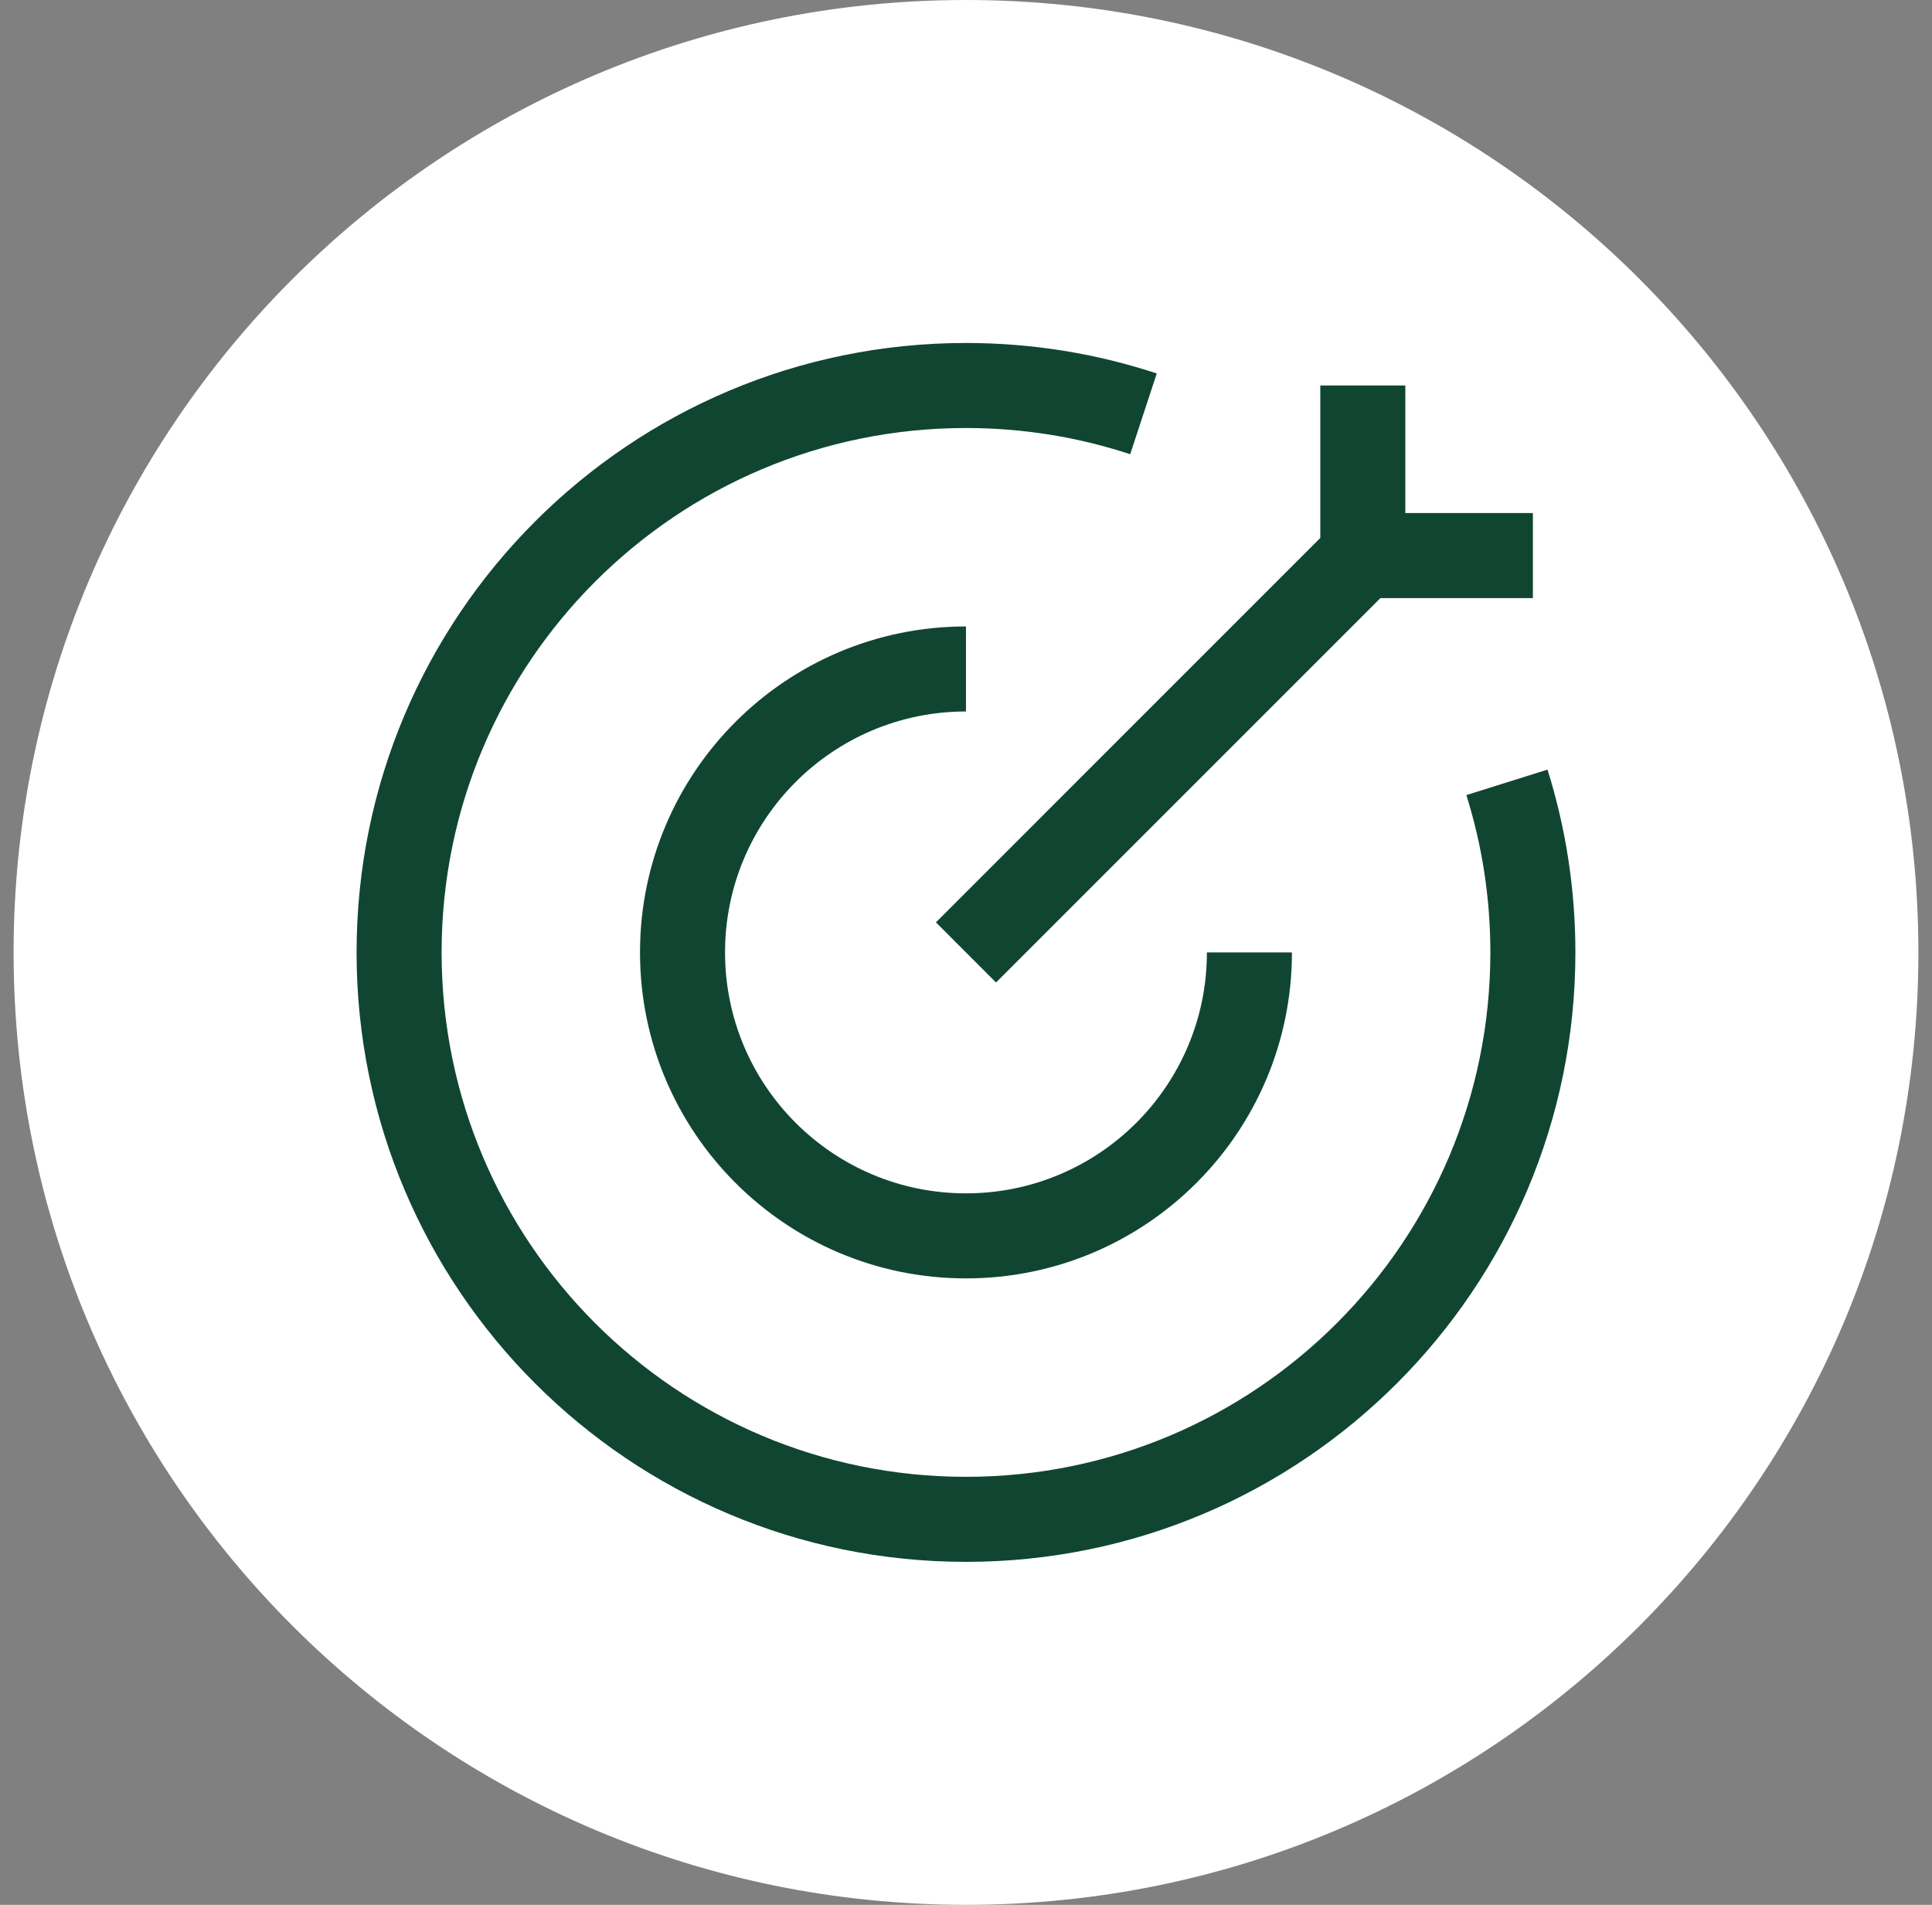
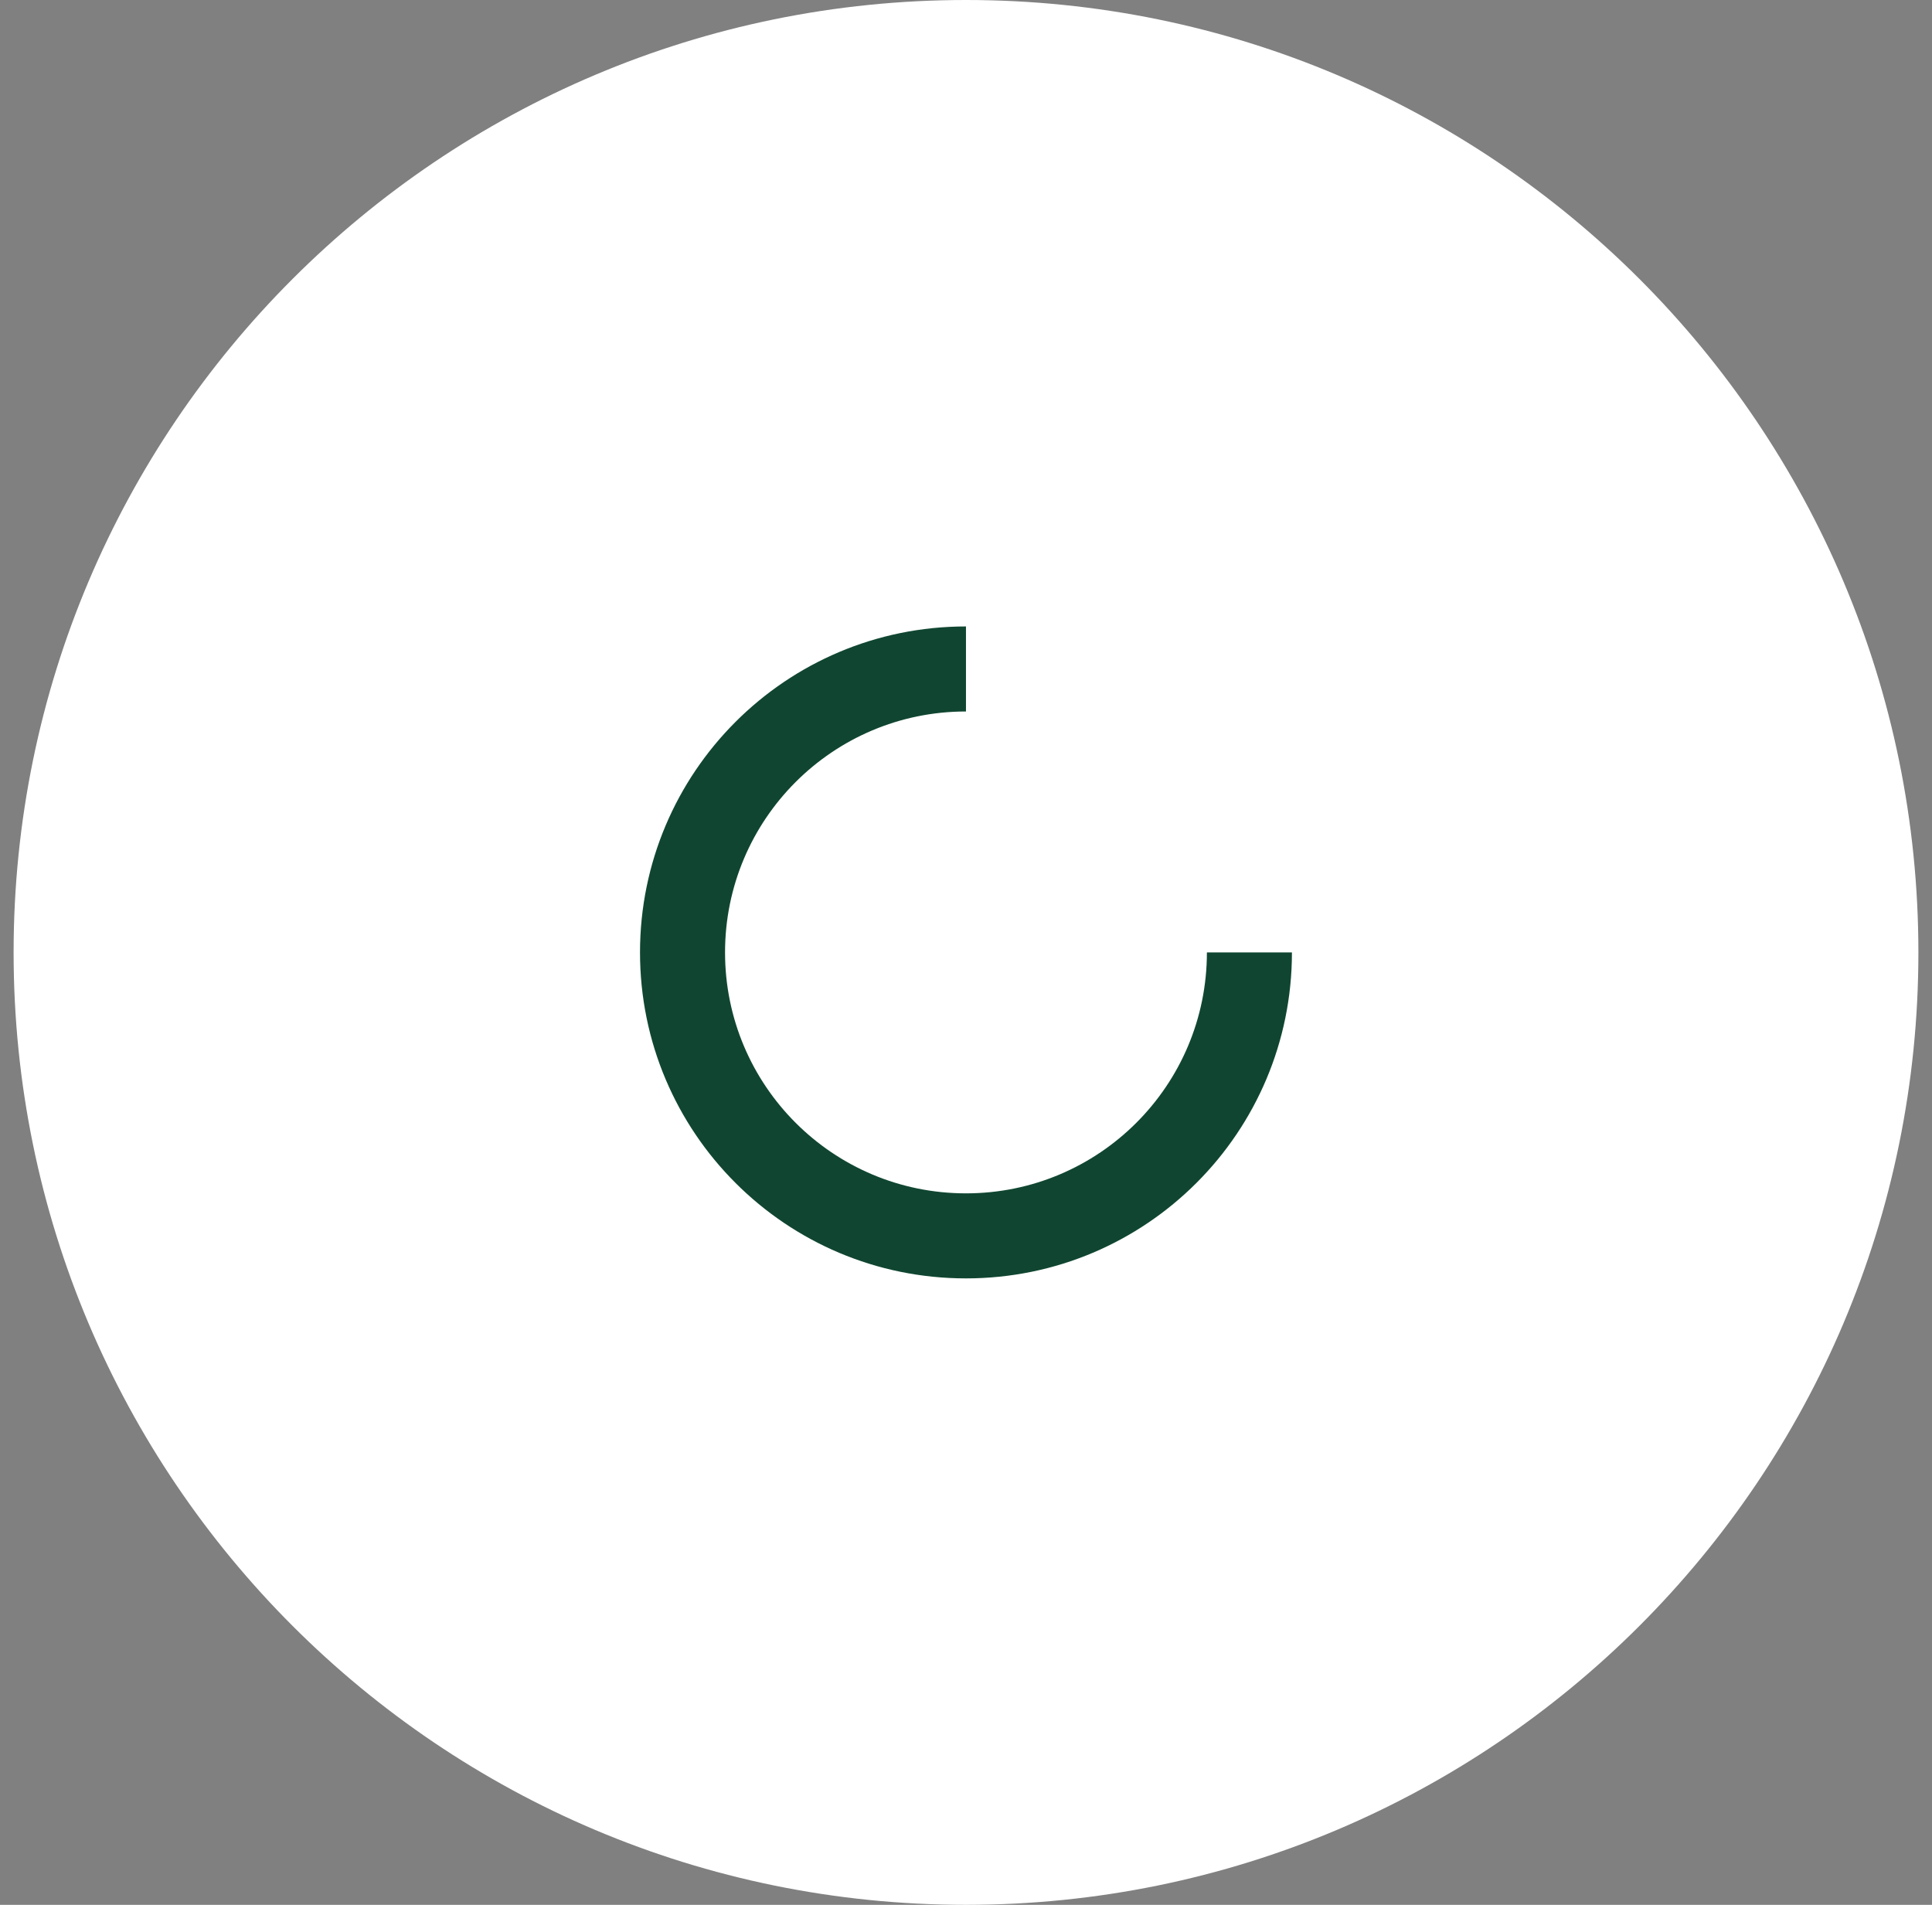
<svg xmlns="http://www.w3.org/2000/svg" width="71" height="70" viewBox="0 0 71 70" fill="none">
  <rect x="0" y="0" width="71" height="70" fill="#808080" stroke="none" />
  <path d="M0.5 35C0.5 15.67 16.17 0 35.5 0C54.83 0 70.5 15.67 70.5 35C70.5 54.33 54.83 70 35.5 70C16.17 70 0.5 54.33 0.5 35Z" fill="white" />
-   <path d="M35.499 15.729C24.856 15.729 16.229 24.357 16.229 35C16.229 45.643 24.856 54.271 35.499 54.271C46.142 54.271 54.77 45.643 54.77 35C54.77 32.983 54.461 31.041 53.888 29.218L56.87 28.282C57.536 30.404 57.895 32.662 57.895 35C57.895 47.369 47.868 57.396 35.499 57.396C23.131 57.396 13.104 47.369 13.104 35C13.104 22.631 23.131 12.604 35.499 12.604C37.946 12.604 40.304 12.997 42.511 13.724L41.534 16.692C39.638 16.068 37.609 15.729 35.499 15.729Z" fill="#104631" />
  <path d="M35.499 26.146C30.609 26.146 26.645 30.11 26.645 35C26.645 39.89 30.609 43.854 35.499 43.854C40.389 43.854 44.353 39.89 44.353 35H47.478C47.478 41.616 42.115 46.979 35.499 46.979C28.883 46.979 23.52 41.616 23.52 35C23.52 28.384 28.883 23.021 35.499 23.021V26.146Z" fill="#104631" />
-   <path d="M48.52 14.166V19.769L34.395 33.895L36.604 36.105L50.73 21.979H56.333V18.854H51.645V14.166H48.52Z" fill="#104631" />
</svg>